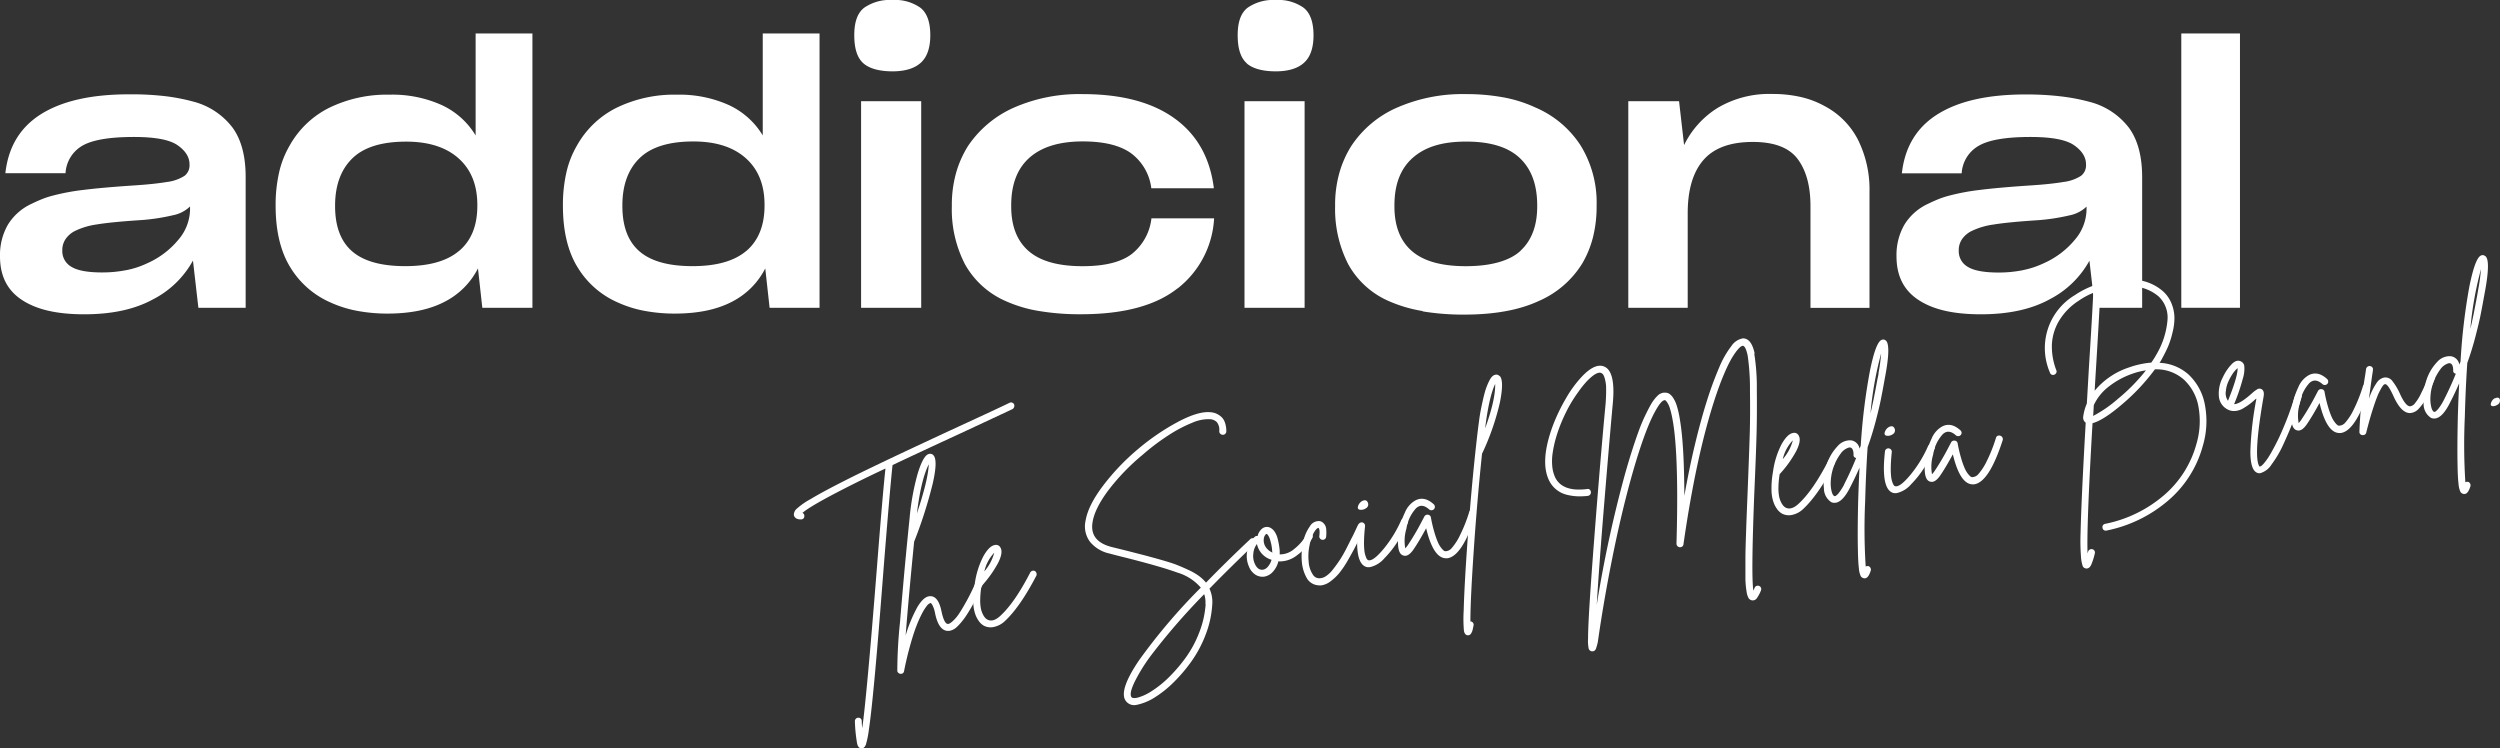
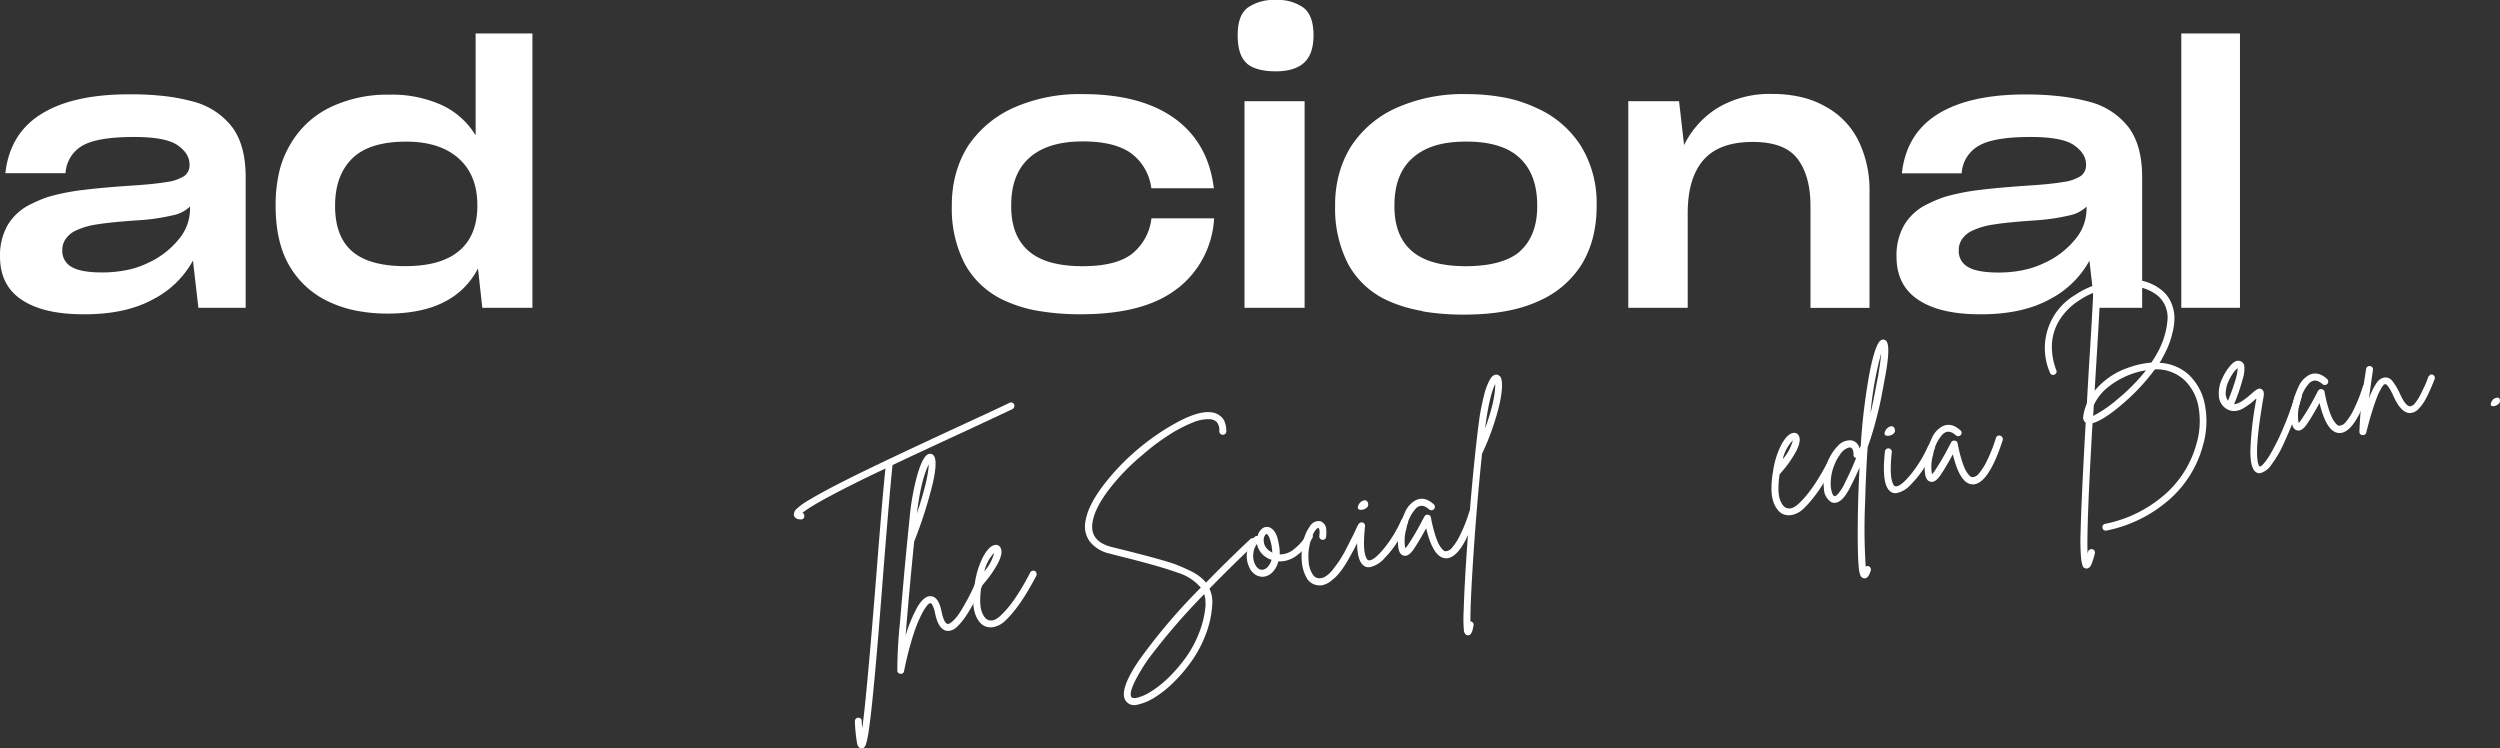
<svg xmlns="http://www.w3.org/2000/svg" viewBox="0 0 572.24 171.31">
  <rect x="0" y="0" width="572.24" height="171.31" fill="#333333" stroke="none" />
  <defs>
    <style>.cls-1{fill:#fff;}</style>
  </defs>
  <title>addicional-logo-2024-white</title>
  <g id="Capa_2" data-name="Capa 2">
    <g id="Capa_1-2" data-name="Capa 1">
      <g id="Capa_1-2-2" data-name="Capa 1-2">
        <path class="cls-1" d="M44.16,59.66a21.68,21.68,0,0,1-9.06,8.82q-6.27,3.47-15.82,3.46c-6.37,0-11-1.11-14.34-3.34S0,63.07,0,58.67v-.08A13.9,13.9,0,0,1,1.77,51.5a12.42,12.42,0,0,1,5.48-4.86c.77-.38,1.57-.74,2.39-1.07a20,20,0,0,1,2.55-.82,50.06,50.06,0,0,1,6.92-1.28q4.29-.54,11.21-1c1.7-.11,3.21-.23,4.53-.37s2.44-.29,3.38-.45a9.48,9.48,0,0,0,4-1.4,3,3,0,0,0,1.15-2.55v-.08c0-1.65-.91-3.1-2.72-4.37s-5.14-1.9-10-1.9q-8.49,0-11.91,2.06A7.75,7.75,0,0,0,15,39.64H1.23q1-9.06,8.24-13.56t20.11-4.49A67.07,67.07,0,0,1,37.7,22a45.39,45.39,0,0,1,6.63,1.28,16.48,16.48,0,0,1,8.9,5.93q3,4.13,3,11.29V70.45H45.41L44.17,59.66ZM28.91,61.84a20.4,20.4,0,0,0,4.86-1.61,19.44,19.44,0,0,0,7.13-5.44A10.85,10.85,0,0,0,43.5,48v-.74a7.77,7.77,0,0,1-3.87,2,46.39,46.39,0,0,1-7.83,1.15c-4.18.28-7.36.59-9.56.95a16.77,16.77,0,0,0-5.11,1.52A5.76,5.76,0,0,0,15,54.74a4.46,4.46,0,0,0-.74,2.51v.08a4.12,4.12,0,0,0,2.1,3.75q2.1,1.28,7,1.28a27.86,27.86,0,0,0,5.6-.54Z" />
        <path class="cls-1" d="M109.43,61.39a17.42,17.42,0,0,1-7.71,7.71q-5.14,2.67-13,2.68a37.66,37.66,0,0,1-6.92-.62,26.37,26.37,0,0,1-6.18-1.94,20.2,20.2,0,0,1-9.15-8q-3.37-5.44-3.38-14.09V47a33.56,33.56,0,0,1,.78-7.46,21.68,21.68,0,0,1,2.43-6.22,21.19,21.19,0,0,1,9.06-8.65,30.21,30.21,0,0,1,13.84-3A27.58,27.58,0,0,1,101,24a17.72,17.72,0,0,1,7.87,7V7.66h13V70.45H110.4l-1-9.06Zm-4.29-4q4.13-3.54,4.12-10.3v-.17q0-6.84-4.29-10.67t-12-3.83q-8.4,0-12.32,3.83T76.7,47v.16q0,7,3.92,10.38t12.15,3.38q8.24,0,12.36-3.54Z" />
-         <path class="cls-1" d="M175.19,61.39a17.42,17.42,0,0,1-7.71,7.71q-5.14,2.67-13,2.68a37.66,37.66,0,0,1-6.92-.62,26.37,26.37,0,0,1-6.18-1.94,20.2,20.2,0,0,1-9.15-8q-3.37-5.44-3.38-14.09V47a33.56,33.56,0,0,1,.78-7.46,21.68,21.68,0,0,1,2.43-6.22,21.19,21.19,0,0,1,9.06-8.65,30.21,30.21,0,0,1,13.84-3A27.58,27.58,0,0,1,166.72,24a17.72,17.72,0,0,1,7.87,7V7.66h13V70.45H176.16l-1-9.06Zm-4.29-4Q175,53.81,175,47.05v-.17q0-6.84-4.29-10.67t-12-3.83q-8.4,0-12.32,3.83T142.46,47v.16q0,7,3.92,10.38t12.15,3.38q8.24,0,12.36-3.54Z" />
-         <path class="cls-1" d="M197.64,14.5q-2.1-1.82-2.1-6.43c0-3.08.75-5.12,2.27-6.3A10.32,10.32,0,0,1,204.28,0a10.07,10.07,0,0,1,6.39,1.77q2.27,1.77,2.27,6.3c0,2.86-.71,4.94-2.14,6.26s-3.6,2-6.51,2-5.23-.6-6.63-1.81Zm-.54,56V23.16h13.76v47.3H197.1Z" />
        <path class="cls-1" d="M269.54,66q-7.5,5.94-22.17,5.93a56,56,0,0,1-9.52-.74A30.34,30.34,0,0,1,230.39,69a19.67,19.67,0,0,1-9.52-8.53,27.38,27.38,0,0,1-3-13.23V47a27.08,27.08,0,0,1,.95-7.33,23.63,23.63,0,0,1,2.76-6.26,24.72,24.72,0,0,1,10.51-8.78,37.24,37.24,0,0,1,15.7-3.09q13.35,0,21.06,5.56t9,16H263.52V43a11.75,11.75,0,0,0-4.66-7.95q-3.75-2.67-11-2.68-8,0-12.2,3.71T231.46,47v.25q0,6.75,4,10.22t12.36,3.46q7.58,0,11.25-2.8a12.12,12.12,0,0,0,4.49-8.16h14.34V50a21.78,21.78,0,0,1-8.32,16Z" />
        <path class="cls-1" d="M285.4,14.5q-2.1-1.82-2.1-6.43c0-3.08.75-5.12,2.27-6.3A10.32,10.32,0,0,1,292,0a10.07,10.07,0,0,1,6.39,1.77q2.26,1.77,2.27,6.3c0,2.86-.71,4.94-2.14,6.26s-3.6,2-6.51,2-5.23-.6-6.63-1.81Zm-.54,56V23.16h13.76v47.3H284.86Z" />
        <path class="cls-1" d="M325.66,71.2A31.76,31.76,0,0,1,318.08,69a19.44,19.44,0,0,1-9.48-8.53,27.73,27.73,0,0,1-3-13.23V47a27.08,27.08,0,0,1,.95-7.33,23.63,23.63,0,0,1,2.76-6.26,24.09,24.09,0,0,1,10.47-8.78,37.5,37.5,0,0,1,15.74-3.09,46.93,46.93,0,0,1,8.57.74,30.34,30.34,0,0,1,7.33,2.31,23.11,23.11,0,0,1,10.34,8.65A24.89,24.89,0,0,1,365.46,47v.25a28.74,28.74,0,0,1-.82,7,23,23,0,0,1-2.47,6.06,21.93,21.93,0,0,1-10,8.61q-6.68,3.09-17,3.09a56.78,56.78,0,0,1-9.56-.74Zm22.41-13.84q3.8-3.54,3.79-10.14V47q0-7.08-4-10.84t-12.28-3.75c-5.55,0-9.39,1.24-12.2,3.71s-4.2,6.1-4.2,10.88v.25q0,6.75,4,10.22t12.36,3.46c5.6,0,10-1.18,12.53-3.54Z" />
        <path class="cls-1" d="M386.31,70.46h-13.6V23.16h11.62l1.15,10.05a20.68,20.68,0,0,1,7.71-8.53,23.13,23.13,0,0,1,12.48-3.17,28.73,28.73,0,0,1,6.55.7,20.79,20.79,0,0,1,5.48,2.1,18,18,0,0,1,7.62,7.75,25.56,25.56,0,0,1,2.6,11.87V70.47H414.41V47.15q0-6.84-2.93-10.75t-10.26-3.91q-7.74,0-11.33,4.16c-2.39,2.77-3.58,6.83-3.58,12.15V70.47Z" />
        <path class="cls-1" d="M478.27,59.66a21.68,21.68,0,0,1-9.06,8.82q-6.27,3.47-15.82,3.46c-6.37,0-11-1.11-14.34-3.34s-4.95-5.53-4.95-9.93v-.08a13.9,13.9,0,0,1,1.77-7.09,12.42,12.42,0,0,1,5.48-4.86c.77-.38,1.57-.74,2.39-1.07a20,20,0,0,1,2.55-.82,50.06,50.06,0,0,1,6.92-1.28q4.29-.54,11.21-1c1.7-.11,3.21-.23,4.53-.37s2.44-.29,3.38-.45a9.48,9.48,0,0,0,4-1.4,3,3,0,0,0,1.15-2.55v-.08c0-1.65-.91-3.1-2.72-4.37s-5.14-1.9-10-1.9q-8.49,0-11.91,2.06a7.75,7.75,0,0,0-3.83,6.26H435.33q1-9.06,8.24-13.56t20.11-4.49a67.07,67.07,0,0,1,8.12.45,45.39,45.39,0,0,1,6.63,1.28,16.48,16.48,0,0,1,8.9,5.93q3,4.13,3,11.29V70.45H479.5l-1.24-10.79ZM463,61.84a20.4,20.4,0,0,0,4.86-1.61A19.44,19.44,0,0,0,475,54.79a10.85,10.85,0,0,0,2.6-6.76v-.74a7.77,7.77,0,0,1-3.87,2,46.39,46.39,0,0,1-7.83,1.15c-4.18.28-7.36.59-9.56.95a16.77,16.77,0,0,0-5.11,1.52,5.76,5.76,0,0,0-2.14,1.85,4.46,4.46,0,0,0-.74,2.51v.08a4.12,4.12,0,0,0,2.1,3.75q2.1,1.28,7,1.28a27.86,27.86,0,0,0,5.6-.54Z" />
        <path class="cls-1" d="M499.29,70.46V7.66h13.43V70.45H499.29Z" />
        <path class="cls-1" d="M231.68,92.18a.68.68,0,0,1,.45.39.83.83,0,0,1,0,.6.87.87,0,0,1-.37.47L220,99.13q-10.35,4.78-15.7,7.32-.6,5.49-2.09,24.22-1.5,19.49-2.27,27.07c-.39,4.1-.75,7.21-1.06,9.3a21.34,21.34,0,0,1-.66,3.32q-.3.85-.87.93l-.16,0c-.5,0-.84-.38-1-1.1a35.81,35.81,0,0,1-.51-5.09.84.84,0,0,1,.21-.57.71.71,0,0,1,.55-.24.64.64,0,0,1,.4.07.74.74,0,0,1,.41.69c0,.61.07,1.16.11,1.65q1-7,3.32-36.21,1.38-17.67,2-23.25-3.56,1.67-6.35,3.06-10.5,5.22-12.65,7.1a.73.73,0,0,1,.43.73.72.72,0,0,1-.68.76.52.52,0,0,1-.17,0c-.89,0-1.41-.37-1.55-1a1.83,1.83,0,0,1,.67-1.45,16.4,16.4,0,0,1,3.18-2.21c2.1-1.27,5.17-2.9,9.21-4.92q7.42-3.7,24.62-11.66,9-4.14,11.75-5.48a.82.82,0,0,1,.6,0Z" />
        <path class="cls-1" d="M224.14,132.2a.74.74,0,0,1,.6,0,.83.83,0,0,1,.42,1.06c-.7,1.57-1.37,3-2,4.22s-1.23,2.25-1.72,3a15.84,15.84,0,0,1-1.45,2,11.48,11.48,0,0,1-1.16,1.2,3.3,3.3,0,0,1-.92.55,3.36,3.36,0,0,1-.66.18h-.44q-2-.23-2.78-4.06a6.57,6.57,0,0,0-.41-1.42,3.61,3.61,0,0,0-.4-.74c-.1-.11-.18-.16-.23-.16h0a1.75,1.75,0,0,0-.83.64,10.68,10.68,0,0,0-1.16,1.85,27.07,27.07,0,0,0-1.32,3c-.45,1.17-.91,2.64-1.4,4.4s-.94,3.66-1.34,5.68a.7.7,0,0,1-.66.63l-.16,0a.68.68,0,0,1-.37-.12.87.87,0,0,1-.27-.27.56.56,0,0,1-.09-.34A109.57,109.57,0,0,1,206,142.5q.78-9.36,1.33-15.08t.87-8.76A55.69,55.69,0,0,1,210,108.6c.84-2.82,1.68-4.38,2.53-4.66a1,1,0,0,1,1.12.26q1.07,1.1-.15,6.47A102.7,102.7,0,0,1,209.24,124q-1.32,13.38-1.94,21.45a32.17,32.17,0,0,1,2.7-6.52c1-1.65,1.94-2.47,2.94-2.47,1.25,0,2.11,1.17,2.58,3.55.39,1.8.86,2.74,1.39,2.8a.68.68,0,0,0,.35-.05,3.62,3.62,0,0,0,.85-.62,8.28,8.28,0,0,0,1.32-1.54c.46-.66,1.07-1.68,1.84-3.07s1.56-3,2.4-5a.74.74,0,0,1,.44-.39Zm-11.55-25.92q-1.78,3.54-2.71,11.24Q212.46,109.8,212.59,106.28Z" />
        <path class="cls-1" d="M236.24,130.69a.76.76,0,0,1,.61,0,.72.72,0,0,1,.38.47.85.85,0,0,1,0,.59q-3.7,7.1-7.12,10.32a5.24,5.24,0,0,1-2.83,1.48,3.32,3.32,0,0,1-2.08-.33,3.65,3.65,0,0,1-1-.86,6.21,6.21,0,0,1-.91-1.62,8.76,8.76,0,0,1-.51-2.88,21.3,21.3,0,0,1,.34-4.21v0a19.42,19.42,0,0,1,1.94-6.27c.88-1.59,1.76-2.47,2.63-2.62a1.13,1.13,0,0,1,1.34.64c.41.75.21,1.91-.59,3.49a26.06,26.06,0,0,1-3.79,5.28,20.43,20.43,0,0,0-.28,3,9.68,9.68,0,0,0,.16,2.16,5.6,5.6,0,0,0,.48,1.35,3.52,3.52,0,0,0,.53.78,1.83,1.83,0,0,0,.45.35c.9.48,1.92.17,3.07-.93q3.24-3,6.77-9.86a.89.89,0,0,1,.49-.38Zm-8.66-4.17a9.15,9.15,0,0,0-2.27,4.27A10.76,10.76,0,0,0,227.58,126.52Z" />
        <path class="cls-1" d="M286.68,123.19a.9.9,0,0,1,.56.25.66.66,0,0,1,.22.55.78.78,0,0,1-.28.56q-5.69,5.42-10.34,10.19a7.34,7.34,0,0,1,.64,3.66,22.64,22.64,0,0,1-1.48,6.78,27.14,27.14,0,0,1-3.18,6.06,35.55,35.55,0,0,1-4.1,4.86,24.88,24.88,0,0,1-4.3,3.47,12.35,12.35,0,0,1-3.74,1.65,3,3,0,0,1-.44.1,2.37,2.37,0,0,1-2.7-1.12q-1.31-2.44,3.18-9.06a134.11,134.11,0,0,1,14.14-16.63,11.32,11.32,0,0,0-5.4-3.46q-3.85-1.4-12-3.45c-1.5-.37-2.65-.67-3.45-.89a7.9,7.9,0,0,1-4.54-2.73,5.9,5.9,0,0,1-1-4.73q.58-3.57,4.09-8.17a51.87,51.87,0,0,1,7.93-8.29,52.67,52.67,0,0,1,9.07-6.19q4.67-2.49,7.44-2.25a4.49,4.49,0,0,1,1.18.23,4.37,4.37,0,0,1,1.15.65,3.07,3.07,0,0,1,1,1.34,6,6,0,0,1,.37,2.17.77.77,0,0,1-.11.39.74.74,0,0,1-.29.29.72.72,0,0,1-.4.1.77.77,0,0,1-.57-.23.83.83,0,0,1-.25-.57,2.82,2.82,0,0,0-.57-2.12,2.42,2.42,0,0,0-1.57-.65,9.24,9.24,0,0,0-4.05.82,31.16,31.16,0,0,0-5.44,2.87,50,50,0,0,0-5.92,4.47,49.48,49.48,0,0,0-7.88,8.18q-3.07,4.14-3.56,7.2c-.5,2.93.94,4.83,4.34,5.71l3.45.85,4.23,1.09c.92.25,2.13.57,3.63,1s2.66.79,3.49,1.11,1.72.71,2.7,1.16a14.52,14.52,0,0,1,2.44,1.38,9.37,9.37,0,0,1,1.68,1.57q4.58-4.72,10.13-9.95a.76.76,0,0,1,.57-.23Zm-10.76,15.1a6,6,0,0,0-.28-2.29,149.17,149.17,0,0,0-12.1,13.93,39.53,39.53,0,0,0-3.8,6.09c-.84,1.74-1.11,2.89-.8,3.46.15.31.62.38,1.4.22a11.2,11.2,0,0,0,3.26-1.5,23.65,23.65,0,0,0,4-3.22,36.27,36.27,0,0,0,3.86-4.52,25.33,25.33,0,0,0,3.05-5.71,21.91,21.91,0,0,0,1.46-6.47Z" />
        <path class="cls-1" d="M299.47,122a.8.8,0,0,1,.62.08.75.75,0,0,1,.38.49.72.72,0,0,1-.08.59,12.3,12.3,0,0,1-3.52,3.95,6.41,6.41,0,0,1-4.26,1.39,5.33,5.33,0,0,1-1.28,2.41,3.42,3.42,0,0,1-2,1.09h0a3.05,3.05,0,0,1-2-.48,3.84,3.84,0,0,1-1.44-1.81,6,6,0,0,1-.35-3.84,5.47,5.47,0,0,1,1.68-3,.7.7,0,0,1,.64-.17,3.11,3.11,0,0,1,.85-1.53,1.79,1.79,0,0,1,1.36-.56,1.91,1.91,0,0,1,.8.24,3,3,0,0,1,.81.74,4.91,4.91,0,0,1,.76,1.68,15.55,15.55,0,0,1,.48,2.8c0,.28,0,.55,0,.83a5,5,0,0,0,3.34-1.26,11.16,11.16,0,0,0,2.84-3.31.82.82,0,0,1,.49-.36Zm-10.39,8.41a1.93,1.93,0,0,0,1.13-.7,4,4,0,0,0,.84-1.58,4.78,4.78,0,0,1-3.34-3.61,4.1,4.1,0,0,0-.83,2.24,4.21,4.21,0,0,0,.34,2.28c.45,1,1.07,1.47,1.86,1.36Zm2.12-4.17a10.39,10.39,0,0,0-.22-1.7c-.11-.47-.21-.85-.31-1.14a3.74,3.74,0,0,0-.31-.71,2.07,2.07,0,0,0-.28-.38c-.08-.07-.13-.11-.16-.1h0c-.11,0-.23.13-.37.33a1.71,1.71,0,0,0-.27.77,2.83,2.83,0,0,0,.33,1.74,3.52,3.52,0,0,0,1.66,1.43Z" />
        <path class="cls-1" d="M311.18,120a.72.72,0,0,1,.61,0,.9.9,0,0,1,.42.46.64.64,0,0,1,0,.59c-.7,1.51-1.32,2.79-1.85,3.84s-1.15,2.16-1.84,3.36a22.07,22.07,0,0,1-1.94,2.89,11.31,11.31,0,0,1-2,1.9,4.55,4.55,0,0,1-2.07.94,3.72,3.72,0,0,1-.75,0,3.37,3.37,0,0,1-2.49-1.4,9,9,0,0,1-1.28-3.92,14.42,14.42,0,0,1,.27-4.43,9.38,9.38,0,0,1,1.57-3.76,2.34,2.34,0,0,1,2.23-1.19,1.6,1.6,0,0,1,.48.16,2.26,2.26,0,0,1,.57.5,2,2,0,0,1,.44,1.08,8.48,8.48,0,0,1,0,1.83.78.78,0,0,1-.28.54.79.79,0,0,1-.58.17.71.71,0,0,1-.54-.3.69.69,0,0,1-.16-.56c.13-1.07.05-1.7-.22-1.88a1.13,1.13,0,0,0-.48.32,4.86,4.86,0,0,0-.77,1.21,9.36,9.36,0,0,0-.72,2.24,12.1,12.1,0,0,0-.25,4,6,6,0,0,0,1,3,1.68,1.68,0,0,0,1.32.77,2.63,2.63,0,0,0,1.54-.42,6.62,6.62,0,0,0,1.69-1.59c.58-.73,1.09-1.44,1.55-2.13a27.26,27.26,0,0,0,1.55-2.71c.58-1.12,1-2,1.32-2.6s.71-1.46,1.22-2.56a.83.83,0,0,1,.44-.4Z" />
        <path class="cls-1" d="M321.23,118.6a.78.78,0,0,1,.6,0,.71.71,0,0,1,.42.44.86.86,0,0,1,0,.63,37.07,37.07,0,0,1-2.23,4.12,22.77,22.77,0,0,1-3.14,4,6.14,6.14,0,0,1-3.19,2,2.12,2.12,0,0,1-.88,0q-2.9-.79-1.92-9.51a.73.73,0,0,1,.3-.54.77.77,0,0,1,.58-.17.8.8,0,0,1,.52.3.73.73,0,0,1,.16.56c-.14,1.35-.22,2.53-.23,3.55a15,15,0,0,0,.11,2.29,5.61,5.61,0,0,0,.34,1.26,1.68,1.68,0,0,0,.33.58.94.94,0,0,0,.2.12c.75.2,1.93-.69,3.56-2.66a28.07,28.07,0,0,0,4-6.56,1.05,1.05,0,0,1,.46-.4Zm-9.49-1.91c-.8.06-1.09-.24-.87-.88a2.07,2.07,0,0,1,.92-1.13c.65-.31,1.08-.19,1.3.36a1,1,0,0,1-.44,1.31A2,2,0,0,1,311.74,116.69Z" />
        <path class="cls-1" d="M336.73,116.69a.74.74,0,0,1,.6,0,.79.79,0,0,1,.45.39.76.76,0,0,1,.06.59q-3.1,9.63-6.53,10.11a2.2,2.2,0,0,1-.45,0q-2.81-.15-4.42-6.87-1.62,3-2.93,4.91-1.18,1.67-2.22,1.35c-.69-.15-1.1-.82-1.24-2a12,12,0,0,1,.16-3.6,16.28,16.28,0,0,1,1.36-4.23,5.57,5.57,0,0,1,2.4-2.79q2.05-1.08,4.2.87a.75.75,0,0,1,.26.54.74.74,0,0,1-.19.57.76.76,0,0,1-.55.26.74.74,0,0,1-.57-.19c-1.11-1-2.11-1.09-3-.25a8.86,8.86,0,0,0-2.2,4.66,9.73,9.73,0,0,0-.26,4.51c.14-.16.31-.36.5-.61a55.74,55.74,0,0,0,3.29-5.58c.29-.54.48-.91.59-1.12a.78.78,0,0,1,.82-.39.73.73,0,0,1,.67.63,30.3,30.3,0,0,0,.83,3.5,18.51,18.51,0,0,0,.82,2.28,6,6,0,0,0,.76,1.25,3.22,3.22,0,0,0,.6.6.61.61,0,0,0,.41.09,1.92,1.92,0,0,0,1.37-.75,12.9,12.9,0,0,0,1.88-2.93,34.52,34.52,0,0,0,2.1-5.31.78.78,0,0,1,.41-.49Z" />
        <path class="cls-1" d="M343.31,86.08q1,1.14,0,6.1a57.48,57.48,0,0,1-4,11.52l-.07.09q-1.12,10.65-1.9,22.13t-.77,16.31h.08a.85.85,0,0,1,.53.34.76.76,0,0,1,.11.61c-.1.48-.18.85-.24,1.09a2.36,2.36,0,0,1-.33.73.8.8,0,0,1-.57.41h-.29c-.4-.08-.66-.43-.77-1a31.37,31.37,0,0,1-.06-4.59q.12-4.52.59-11.82,1.11-16.64,2.68-29.75.14-1.1.3-2.31c.11-.8.28-1.82.53-3s.5-2.31.77-3.25a14.11,14.11,0,0,1,1-2.55q.58-1.14,1.23-1.32a1,1,0,0,1,1.17.33Zm-3.38,12q2.4-6.62,2.31-10.19Q340.82,90.87,339.93,98.12Z" />
-         <path class="cls-1" d="M401.55,81a48.3,48.3,0,0,1,.58,8.12q.06,5.66-.06,10.2t-.5,13.14q-.78,19.62-.22,22.75c.08-.21.18-.43.28-.66a.71.71,0,0,1,.42-.43.78.78,0,0,1,.6,0,.71.71,0,0,1,.43.42.78.78,0,0,1,0,.6,8,8,0,0,1-.94,1.78,1.13,1.13,0,0,1-1.2.48,1.17,1.17,0,0,1-.7-.5,4.34,4.34,0,0,1-.46-1.52,20.6,20.6,0,0,1-.26-2.75c0-1.09,0-2.61,0-4.57s.08-4.14.16-6.54.2-5.42.35-9.08q.33-8.32.47-12.82t.06-10.2a52.61,52.61,0,0,0-.53-8.06c-.32-1.48-.7-2.22-1.14-2.21h0a1.45,1.45,0,0,0-.67.39,7.85,7.85,0,0,0-1,1.18,17.73,17.73,0,0,0-1.27,2.07c-.44.82-.94,1.91-1.5,3.25s-1.12,2.86-1.69,4.54q-4.45,13.28-7.42,34a.71.71,0,0,1-.28.52.84.84,0,0,1-.56.16.77.77,0,0,1-.54-.26.76.76,0,0,1-.22-.53q.49-17.2-.49-25.69-.24-2-.54-3.42a19.17,19.17,0,0,0-.55-2.13,4.82,4.82,0,0,0-.53-1.09,2.19,2.19,0,0,0-.38-.47l-.18-.08c-.53,0-1.26.83-2.18,2.51q-2.49,4.47-5.51,15.25-2.29,8.24-4.3,18.22T365.73,147v0c-.09.35-.15.6-.2.78s-.11.37-.19.61a1.07,1.07,0,0,1-.3.5.93.93,0,0,1-.43.19h-.29a.88.88,0,0,1-.71-.79,9,9,0,0,1-.11-2.13c0-1.31.08-3.19.21-5.65q.36-6.33,1.22-17.4,1.38-18,2.59-30.74c.06-.78.09-1.51.11-2.18s0-1.24,0-1.7a7.46,7.46,0,0,0-.16-1.25c-.08-.36-.15-.65-.22-.86a3.13,3.13,0,0,0-.24-.55.89.89,0,0,0-.25-.3,1.1,1.1,0,0,1-.21-.14c-.68-.32-1.78.29-3.28,1.83a22.69,22.69,0,0,0-2,2.49,32.93,32.93,0,0,0-2,3.1,37.65,37.65,0,0,0-1.71,3.49,33.71,33.71,0,0,0-1.32,3.62,26.21,26.21,0,0,0-.81,3.55,12.59,12.59,0,0,0-.13,3.2,8,8,0,0,0,.68,2.63c1.12,2.23,3.54,3.11,7.28,2.64a.79.79,0,0,1,.4,0,.73.73,0,0,1,.33.25.88.88,0,0,1,.16.42.75.75,0,0,1-.17.59.8.8,0,0,1-.5.3h0a15.66,15.66,0,0,1-2.44.1,12,12,0,0,1-2.44-.36,6.2,6.2,0,0,1-2.33-1.15,6.07,6.07,0,0,1-1.69-2.11q-2.14-4.36.83-12.47a41.47,41.47,0,0,1,3.06-6.38,26.58,26.58,0,0,1,3.74-5.06q3-3.09,5.07-2.13,2.58,1.19,1.87,8.56-.71,7.71-1.91,22.26t-1.75,23.69a280.66,280.66,0,0,1,6.4-29.69q.86-3.07,1.7-5.69c.56-1.74,1.07-3.23,1.52-4.46s.91-2.33,1.37-3.29.86-1.75,1.19-2.35a10.29,10.29,0,0,1,1-1.56,7.4,7.4,0,0,1,.87-.95,2.19,2.19,0,0,1,.73-.44,1.82,1.82,0,0,1,.56-.14h.42a1.71,1.71,0,0,1,.87.27,3.23,3.23,0,0,1,.86.92,7.09,7.09,0,0,1,.81,1.74,21.45,21.45,0,0,1,.68,2.9c.21,1.22.4,2.63.55,4.23s.28,3.55.37,5.86.14,4.87.15,7.7q1.11-6.27,2.44-11.81t2.72-9.93a80,80,0,0,1,2.8-7.61,21.5,21.5,0,0,1,2.8-4.93,4,4,0,0,1,2.64-1.77c1.3,0,2.19,1.11,2.69,3.45Z" />
        <path class="cls-1" d="M419,105a.76.76,0,0,1,.61,0,.7.7,0,0,1,.38.47.85.85,0,0,1,0,.59q-3.71,7.09-7.12,10.32A5.24,5.24,0,0,1,410,117.9a3.36,3.36,0,0,1-2.09-.33,3.49,3.49,0,0,1-1-.86,5.93,5.93,0,0,1-.91-1.62,8.76,8.76,0,0,1-.51-2.88,20.57,20.57,0,0,1,.34-4.21v0a19.42,19.42,0,0,1,1.94-6.27c.89-1.59,1.76-2.47,2.63-2.62a1.13,1.13,0,0,1,1.34.64c.41.75.21,1.91-.59,3.5a26.06,26.06,0,0,1-3.79,5.28,20.43,20.43,0,0,0-.28,3,10.32,10.32,0,0,0,.16,2.16,5.6,5.6,0,0,0,.48,1.35,3.62,3.62,0,0,0,.53.78,2,2,0,0,0,.44.35c.9.48,1.92.17,3.07-.93q3.24-3,6.77-9.85A.89.89,0,0,1,419,105Zm-8.66-4.17a9.15,9.15,0,0,0-2.27,4.27A10.76,10.76,0,0,0,410.37,100.83Z" />
        <path class="cls-1" d="M431.62,77.91c.81.61.8,3.16,0,7.66-.06.34-.15.81-.26,1.41-.34,1.91-.63,3.43-.86,4.57s-.61,2.75-1.15,4.82-1.16,4.07-1.86,6q-.39,5.8-.56,12.31a137.26,137.26,0,0,0,.12,15,.92.92,0,0,1,.65-.09.78.78,0,0,1,.45.42.76.76,0,0,1,.06.59c-.34,1.1-.76,1.69-1.25,1.76a.92.92,0,0,1-.33,0,1.07,1.07,0,0,1-.72-.5,5.3,5.3,0,0,1-.42-1.77c-.11-.91-.19-2.27-.22-4.07q-.11-4.32.06-11.41.12-3.89.31-7.58c-.65,1.48-1.36,3-2.12,4.46q-2.14,4.29-4.3,3.48a3.75,3.75,0,0,1-1.73-3.15,12,12,0,0,1,.5-5,10.85,10.85,0,0,1,2.59-4.65,3.78,3.78,0,0,1,3.13-1.38,2.3,2.3,0,0,1,1.93,1.91,7,7,0,0,0,.28-.71A138.28,138.28,0,0,1,428,85q1.31-6.52,2.63-7.17a.84.84,0,0,1,1,.11Zm-9.48,32.91q1.53-3,2.73-6a.65.65,0,0,1-.6-.75c0-1-.29-1.57-.77-1.64l-.25,0a3.5,3.5,0,0,0-1.94,1.42,11.58,11.58,0,0,0-2.26,6.4,7.79,7.79,0,0,0,.22,2.3c.16.57.36.9.6,1a.42.42,0,0,0,.38-.08,3.22,3.22,0,0,0,.78-.82,11.94,11.94,0,0,0,1.12-1.8ZM430,85.29a41.85,41.85,0,0,0,.59-4.41,78.8,78.8,0,0,0-2.44,13.7c.5-2,1-4.57,1.6-7.84C429.9,86.12,430,85.63,430,85.29Z" />
        <path class="cls-1" d="M441.8,101.66a.78.78,0,0,1,.6,0,.71.71,0,0,1,.42.44.83.83,0,0,1,0,.62,37.07,37.07,0,0,1-2.23,4.12,22.77,22.77,0,0,1-3.14,4,6.14,6.14,0,0,1-3.19,2,2.12,2.12,0,0,1-.88,0q-2.89-.8-1.92-9.51a.73.73,0,0,1,.3-.54.76.76,0,0,1,.58-.16.8.8,0,0,1,.52.3.69.69,0,0,1,.16.56c-.14,1.35-.22,2.53-.23,3.55a16.44,16.44,0,0,0,.11,2.29,5.61,5.61,0,0,0,.34,1.26,1.68,1.68,0,0,0,.33.58.78.78,0,0,0,.21.12c.75.2,1.93-.69,3.56-2.66a28.07,28.07,0,0,0,4-6.56,1.05,1.05,0,0,1,.46-.4Zm-9.49-1.91c-.8.06-1.09-.24-.87-.88a2.07,2.07,0,0,1,.92-1.13c.65-.31,1.08-.19,1.3.36a1,1,0,0,1-.44,1.31A2,2,0,0,1,432.31,99.75Z" />
        <path class="cls-1" d="M457.3,99.75a.74.74,0,0,1,.6,0,.82.82,0,0,1,.51,1q-3.11,9.63-6.53,10.11a2.26,2.26,0,0,1-.46,0q-2.81-.15-4.42-6.87-1.62,3-2.93,4.91-1.19,1.66-2.22,1.35c-.69-.15-1.1-.82-1.24-2a12,12,0,0,1,.16-3.6,16.28,16.28,0,0,1,1.36-4.23,5.57,5.57,0,0,1,2.4-2.79q2.06-1.08,4.2.87A.75.75,0,0,1,449,99a.74.74,0,0,1-.19.57.76.76,0,0,1-.55.26.74.74,0,0,1-.57-.19c-1.11-1-2.11-1.09-3-.25a8.86,8.86,0,0,0-2.2,4.66,9.73,9.73,0,0,0-.26,4.51c.14-.16.31-.36.5-.61a55.74,55.74,0,0,0,3.29-5.58l.59-1.12a.78.78,0,0,1,.82-.39.73.73,0,0,1,.67.63,30.3,30.3,0,0,0,.83,3.5,18.51,18.51,0,0,0,.82,2.28,6,6,0,0,0,.76,1.25,3.22,3.22,0,0,0,.6.6.62.62,0,0,0,.41.09,1.92,1.92,0,0,0,1.37-.75,12.9,12.9,0,0,0,1.88-2.93,34.52,34.52,0,0,0,2.1-5.31.78.78,0,0,1,.41-.49Z" />
        <path class="cls-1" d="M501.1,85.87a12.64,12.64,0,0,1,3.63,7,19.83,19.83,0,0,1-.52,9.21,25.07,25.07,0,0,1-7.86,12.44,31,31,0,0,1-14.21,6.93h0a.73.73,0,0,1-.58-.12.69.69,0,0,1-.3-.5.72.72,0,0,1,.1-.6.73.73,0,0,1,.48-.32,29.49,29.49,0,0,0,13.46-6.53,23.58,23.58,0,0,0,7.44-11.72,18.38,18.38,0,0,0,.51-8.39A11.15,11.15,0,0,0,500,87a9.43,9.43,0,0,0-6.75-2.46,46.91,46.91,0,0,1-7.34,7.86q-4.38,3.78-6.94,4.47-1.39,23.86-1.13,29.87c0-.14.07-.29.11-.43a.73.73,0,0,1,.37-.51.82.82,0,0,1,.61-.09.74.74,0,0,1,.49.37.73.73,0,0,1,.08.59,15.75,15.75,0,0,1-.82,2.59c-.25.52-.55.8-.9.85a.68.68,0,0,1-.34,0,.9.9,0,0,1-.7-.5,8.15,8.15,0,0,1-.41-2.19,47.08,47.08,0,0,1-.1-5.29c.06-2.37.17-5.62.36-9.75s.46-9.34.82-15.63a1.42,1.42,0,0,1-.57-1.38,11.12,11.12,0,0,1,.83-3q.22-3.73.47-8.18.81-12.89,1-17.16a17.34,17.34,0,0,0-3.4,1.85,14.15,14.15,0,0,0-4.32,4.37,11.71,11.71,0,0,0-1.74,5.4,14.88,14.88,0,0,0,1,6.08.72.72,0,0,1,0,.61.9.9,0,0,1-.44.42.72.72,0,0,1-.61,0,.7.7,0,0,1-.4-.46,14.11,14.11,0,0,1,5.67-17.73,19.94,19.94,0,0,1,4.39-2.24,7.52,7.52,0,0,1,.05-.8.5.5,0,0,1,.09-.39.74.74,0,0,1,.31-.27.82.82,0,0,1,.41-.08.73.73,0,0,1,.55.23.71.71,0,0,1,.19.58s0,.08,0,.16a19.64,19.64,0,0,1,8-.71,10.86,10.86,0,0,1,6.21,2.62,7.52,7.52,0,0,1,2,2.92,8.89,8.89,0,0,1,.62,3.24,13.82,13.82,0,0,1-.46,3.37,20,20,0,0,1-1,3.12c-.39.89-.83,1.77-1.31,2.64a7.35,7.35,0,0,1-.64,1.09,10.63,10.63,0,0,1,6.81,2.83Zm-22,9.34a28.59,28.59,0,0,0,5.69-3.92,42.39,42.39,0,0,0,6.41-6.52,16.41,16.41,0,0,0-3.29.84,18.45,18.45,0,0,0-5.12,2.8,11.38,11.38,0,0,0-3.53,4.33c-.05,1-.1,1.83-.15,2.48ZM492.42,83a19,19,0,0,0,1.16-1.83,18.57,18.57,0,0,0,2.55-7.89,6.63,6.63,0,0,0-2.06-5.45,9.75,9.75,0,0,0-5.77-2.27,18.46,18.46,0,0,0-7.53.89q-.18,4.31-1,17.79c-.13,2-.23,3.78-.31,5.2a17.11,17.11,0,0,1,7.94-5.36A19.73,19.73,0,0,1,492.41,83Z" />
        <path class="cls-1" d="M525.74,90a.74.74,0,0,1,.6,0,.86.86,0,0,1,.47.39.67.67,0,0,1,0,.6q-.76,2.52-1.81,5.21t-2.33,5.47a24.3,24.3,0,0,1-2.7,4.62,4.53,4.53,0,0,1-2.55,2,1.14,1.14,0,0,1-.55,0q-1.77-.42-1.77-4.91a74.76,74.76,0,0,1,1.38-12.09.06.06,0,0,0-.06,0,.06.06,0,0,1-.06,0c-.54.49-1,.88-1.36,1.15a16.62,16.62,0,0,1-1.49,1,4.34,4.34,0,0,1-1.85.63,3.08,3.08,0,0,1-1.75-.34,3.67,3.67,0,0,1-2-2.84,7.79,7.79,0,0,1,.87-4.49,11.21,11.21,0,0,1,1.9-2.89c.78-.86,1.51-1.13,2.2-.81a1.36,1.36,0,0,1,.82,1,7.23,7.23,0,0,1-.32,2.94,45.21,45.21,0,0,1-2,5.87c.86,0,2.16-.79,3.92-2.34.32-.29.56-.5.72-.62s.35-.25.57-.39a1.09,1.09,0,0,1,.57-.21,1.16,1.16,0,0,1,.52.14c.46.27.6.83.45,1.68q-2.31,13.23-1.07,15.8l.16.23c.22,0,.53-.23.92-.67a13.71,13.71,0,0,0,1.42-2c.55-.91,1.13-2,1.75-3.24s1.28-2.77,2-4.56,1.36-3.69,2-5.69a.78.78,0,0,1,.41-.49Zm-16.24-.53a2.93,2.93,0,0,0,.48,2.26q2.25-5.59,2.2-7.46a5.79,5.79,0,0,0-1,1.09,11.32,11.32,0,0,0-1.07,1.88A6.62,6.62,0,0,0,509.5,89.43Z" />
        <path class="cls-1" d="M541.23,88a.74.74,0,0,1,.6,0,.82.82,0,0,1,.51,1q-3.11,9.63-6.53,10.11a2.26,2.26,0,0,1-.46,0q-2.8-.15-4.42-6.87-1.62,3-2.93,4.91-1.18,1.67-2.22,1.35c-.69-.15-1.1-.82-1.24-2a12,12,0,0,1,.16-3.6,16.28,16.28,0,0,1,1.36-4.23,5.57,5.57,0,0,1,2.4-2.79q2.06-1.08,4.2.87a.75.75,0,0,1,.26.54.74.74,0,0,1-.19.57.76.76,0,0,1-.55.26.74.74,0,0,1-.57-.19c-1.11-1-2.11-1.09-3-.25a8.86,8.86,0,0,0-2.2,4.66,9.73,9.73,0,0,0-.26,4.51c.14-.16.31-.36.5-.61A55.74,55.74,0,0,0,530,90.59l.59-1.12a.78.78,0,0,1,.82-.39.73.73,0,0,1,.67.63,30.3,30.3,0,0,0,.83,3.5,18.51,18.51,0,0,0,.82,2.28,6,6,0,0,0,.76,1.25,3.22,3.22,0,0,0,.6.6.62.62,0,0,0,.41.09,1.92,1.92,0,0,0,1.37-.75,12.9,12.9,0,0,0,1.88-2.93,34.52,34.52,0,0,0,2.1-5.31.78.78,0,0,1,.41-.49Z" />
        <path class="cls-1" d="M556.22,85.78a.79.79,0,0,1,.62,0,.71.71,0,0,1,.43.42.78.78,0,0,1,0,.6c-.7,1.76-1.32,3.17-1.86,4.21a10.57,10.57,0,0,1-1.77,2.54,2.9,2.9,0,0,1-2,1q-2.07,0-3.84-4c-.83-1.8-1.46-2.67-1.86-2.61a.48.48,0,0,0-.33.15A3.94,3.94,0,0,0,545,89a11.67,11.67,0,0,0-.85,1.76c-.3.74-.68,1.82-1.13,3.24s-.92,3.1-1.39,5a.73.73,0,0,1-.67.59.52.52,0,0,1-.17,0,.71.71,0,0,1-.73-.77,98.26,98.26,0,0,1,1.31-12.87c.1-.65.17-1.15.21-1.49a.88.88,0,0,1,.34-.53.8.8,0,0,1,.58-.14.78.78,0,0,1,.52.3.72.72,0,0,1,.13.61c0,.2-.1.69-.21,1.49-.3,2.18-.54,3.88-.7,5.09a14.25,14.25,0,0,1,1.81-3.71,2.64,2.64,0,0,1,1.75-1.16,2,2,0,0,1,1.85.86A13.93,13.93,0,0,1,549.28,90c.89,2,1.68,3,2.38,3a1.65,1.65,0,0,0,1.13-.72,9.78,9.78,0,0,0,1.27-2c.43-.88.76-1.57,1-2.07s.47-1.13.75-1.9a.79.79,0,0,1,.44-.44Z" />
-         <path class="cls-1" d="M568.88,58.62c.81.61.8,3.16,0,7.66-.06.34-.15.81-.26,1.41-.34,1.91-.63,3.43-.86,4.57s-.61,2.75-1.15,4.82-1.16,4.07-1.86,6q-.39,5.81-.56,12.31a137.26,137.26,0,0,0,.12,15,.92.92,0,0,1,.65-.09.79.79,0,0,1,.45.41.81.81,0,0,1,.06.59c-.34,1.1-.76,1.69-1.25,1.76a.91.91,0,0,1-.33,0,1.07,1.07,0,0,1-.72-.5,5.57,5.57,0,0,1-.42-1.77c-.11-.91-.19-2.27-.22-4.07q-.1-4.32.06-11.41c.08-2.59.18-5.12.31-7.57-.65,1.48-1.36,3-2.12,4.46q-2.14,4.29-4.3,3.47a3.75,3.75,0,0,1-1.73-3.15,12,12,0,0,1,.5-5,10.85,10.85,0,0,1,2.59-4.65A3.79,3.79,0,0,1,561,81.54a2.3,2.3,0,0,1,1.93,1.91c.11-.24.2-.47.28-.7a138.28,138.28,0,0,1,2-17.07q1.31-6.53,2.63-7.17a.84.84,0,0,1,1,.11ZM559.4,91.53q1.53-3,2.73-6a.65.65,0,0,1-.6-.75c0-1-.29-1.57-.77-1.64l-.25,0a3.5,3.5,0,0,0-1.94,1.42,11.58,11.58,0,0,0-2.26,6.4,8.15,8.15,0,0,0,.22,2.3c.16.57.36.9.59,1a.42.42,0,0,0,.38-.08,3.88,3.88,0,0,0,.78-.82A11.94,11.94,0,0,0,559.4,91.53ZM567.3,66a41.85,41.85,0,0,0,.59-4.41,78.8,78.8,0,0,0-2.44,13.7c.5-2,1-4.57,1.6-7.84C567.16,66.83,567.24,66.34,567.3,66Z" />
        <path class="cls-1" d="M571.08,91.18c.6-.28,1-.19,1.12.26a1.05,1.05,0,0,1-.54,1.2,2,2,0,0,1-.91.34c-.58,0-.76-.25-.53-.84a1.79,1.79,0,0,1,.86-1Z" />
      </g>
    </g>
  </g>
</svg>